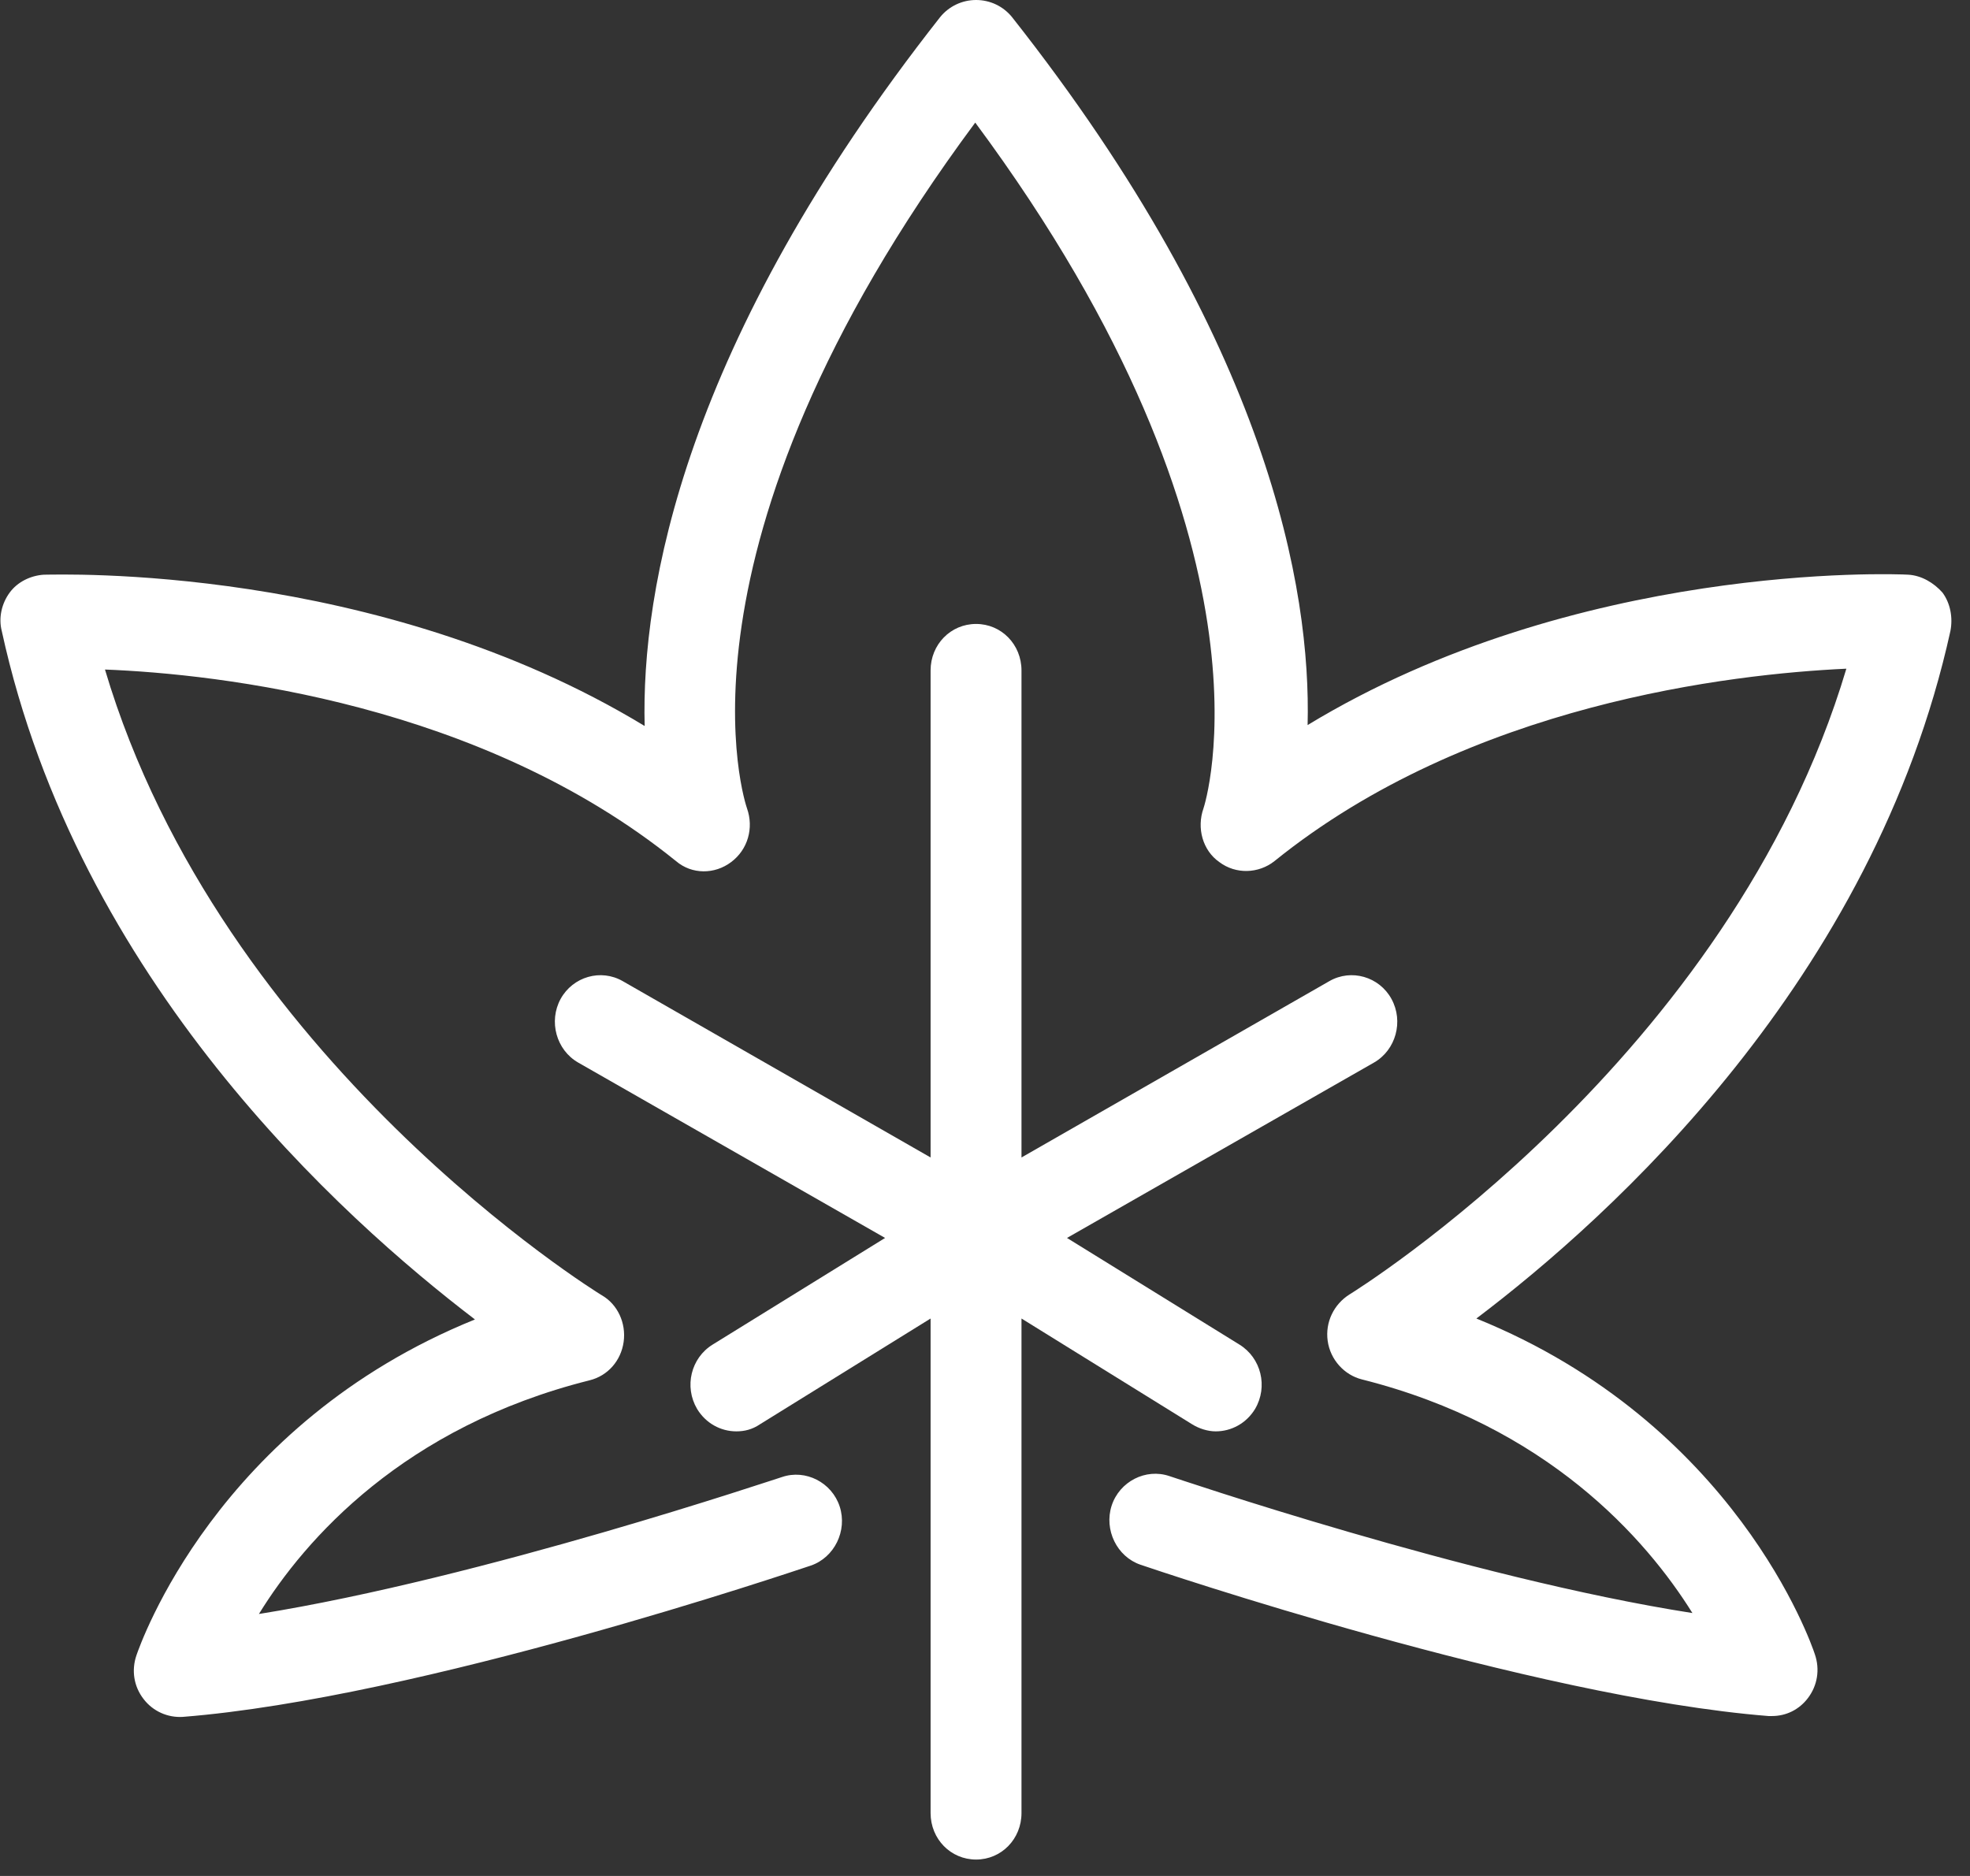
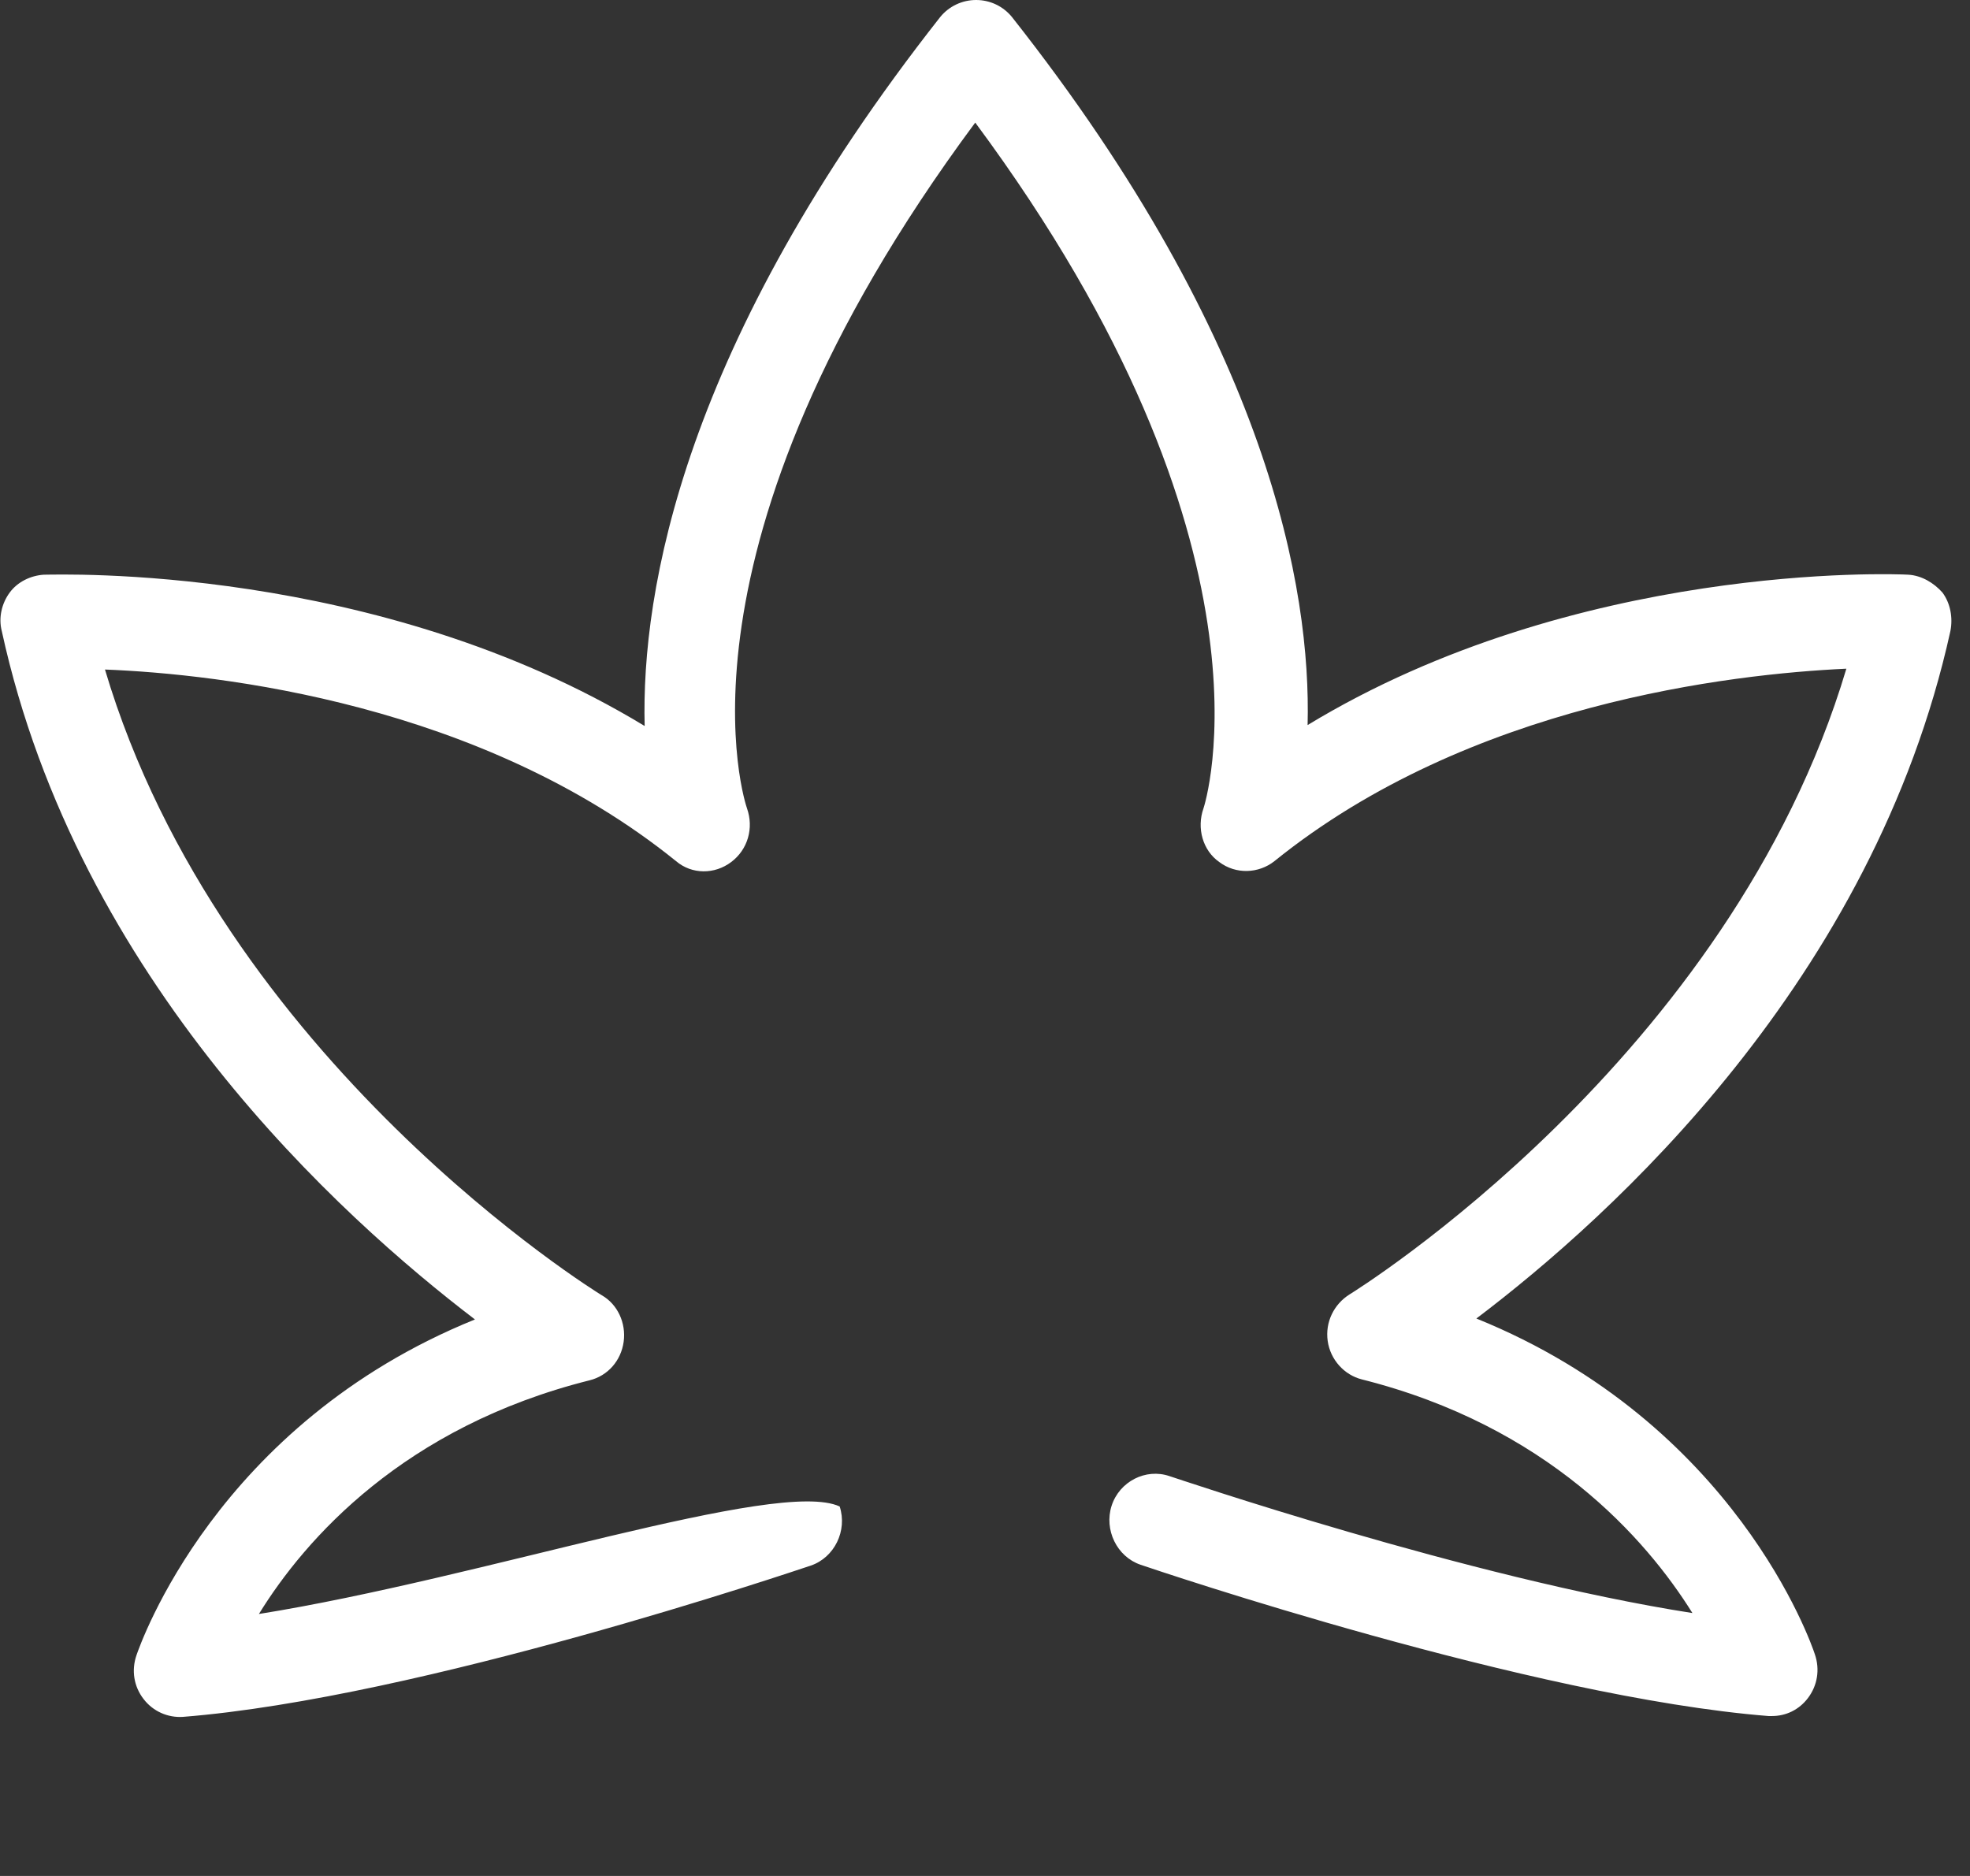
<svg xmlns="http://www.w3.org/2000/svg" width="21" height="20" viewBox="0 0 21 20" fill="none">
  <rect x="0" y="0" width="21" height="20" fill="#333333" stroke="none" />
-   <path d="M20.344 6.127C20.185 6.117 16.801 5.993 13.939 7.73C13.976 6.289 13.529 3.655 10.787 0.181C10.694 0.067 10.555 0 10.405 0C10.256 0 10.116 0.067 10.023 0.181C7.282 3.665 6.835 6.299 6.872 7.74C4.01 6.003 0.625 6.127 0.467 6.127C0.327 6.136 0.187 6.203 0.103 6.318C0.019 6.432 -0.018 6.585 0.019 6.728C0.83 10.45 3.637 12.979 5.063 14.067C2.303 15.184 1.492 17.541 1.455 17.646C1.399 17.808 1.427 17.98 1.53 18.113C1.632 18.247 1.791 18.314 1.949 18.304C4.476 18.104 8.466 16.749 8.643 16.691C8.895 16.605 9.035 16.319 8.951 16.061C8.867 15.804 8.587 15.661 8.336 15.747C8.298 15.756 5.147 16.825 2.76 17.207C3.254 16.405 4.308 15.212 6.284 14.716C6.48 14.668 6.62 14.506 6.648 14.306C6.676 14.105 6.583 13.905 6.415 13.809C6.368 13.781 2.359 11.309 1.119 7.138C2.341 7.186 5.128 7.501 7.207 9.181C7.375 9.324 7.618 9.324 7.795 9.19C7.972 9.057 8.037 8.828 7.963 8.618C7.953 8.589 7.012 5.869 10.396 1.307C13.743 5.821 12.839 8.589 12.829 8.618C12.755 8.828 12.82 9.066 12.997 9.19C13.174 9.324 13.417 9.314 13.585 9.181C15.664 7.501 18.46 7.186 19.682 7.129C18.442 11.29 14.433 13.771 14.386 13.8C14.219 13.905 14.125 14.096 14.153 14.296C14.181 14.496 14.33 14.659 14.517 14.706C16.493 15.203 17.547 16.405 18.041 17.197C15.654 16.825 12.503 15.747 12.466 15.737C12.214 15.651 11.934 15.794 11.85 16.052C11.767 16.31 11.906 16.596 12.158 16.682C12.326 16.739 16.326 18.094 18.852 18.295C18.861 18.295 18.88 18.295 18.889 18.295C19.039 18.295 19.178 18.228 19.272 18.104C19.374 17.97 19.402 17.798 19.346 17.636C19.309 17.522 18.498 15.174 15.738 14.057C17.174 12.97 19.971 10.45 20.791 6.728C20.819 6.585 20.791 6.432 20.707 6.318C20.614 6.213 20.484 6.136 20.344 6.127Z" fill="white" />
-   <path d="M12.707 15.184C12.782 15.231 12.875 15.26 12.959 15.26C13.127 15.26 13.286 15.174 13.379 15.021C13.519 14.783 13.444 14.477 13.211 14.334L11.374 13.198L14.647 11.328C14.88 11.194 14.964 10.889 14.833 10.65C14.703 10.412 14.404 10.326 14.171 10.46L10.889 12.34V7.148C10.889 6.871 10.675 6.652 10.405 6.652C10.134 6.652 9.92 6.871 9.92 7.148V12.34L6.638 10.46C6.405 10.326 6.107 10.412 5.976 10.65C5.846 10.889 5.93 11.194 6.163 11.328L9.435 13.198L7.598 14.334C7.365 14.477 7.291 14.783 7.431 15.021C7.524 15.174 7.682 15.26 7.85 15.26C7.934 15.26 8.018 15.241 8.102 15.184L9.92 14.057V19.329C9.92 19.606 10.134 19.825 10.405 19.825C10.675 19.825 10.889 19.606 10.889 19.329V14.057L12.707 15.184Z" fill="white" />
+   <path d="M20.344 6.127C20.185 6.117 16.801 5.993 13.939 7.73C13.976 6.289 13.529 3.655 10.787 0.181C10.694 0.067 10.555 0 10.405 0C10.256 0 10.116 0.067 10.023 0.181C7.282 3.665 6.835 6.299 6.872 7.74C4.01 6.003 0.625 6.127 0.467 6.127C0.327 6.136 0.187 6.203 0.103 6.318C0.019 6.432 -0.018 6.585 0.019 6.728C0.83 10.45 3.637 12.979 5.063 14.067C2.303 15.184 1.492 17.541 1.455 17.646C1.399 17.808 1.427 17.98 1.53 18.113C1.632 18.247 1.791 18.314 1.949 18.304C4.476 18.104 8.466 16.749 8.643 16.691C8.895 16.605 9.035 16.319 8.951 16.061C8.298 15.756 5.147 16.825 2.76 17.207C3.254 16.405 4.308 15.212 6.284 14.716C6.48 14.668 6.62 14.506 6.648 14.306C6.676 14.105 6.583 13.905 6.415 13.809C6.368 13.781 2.359 11.309 1.119 7.138C2.341 7.186 5.128 7.501 7.207 9.181C7.375 9.324 7.618 9.324 7.795 9.19C7.972 9.057 8.037 8.828 7.963 8.618C7.953 8.589 7.012 5.869 10.396 1.307C13.743 5.821 12.839 8.589 12.829 8.618C12.755 8.828 12.82 9.066 12.997 9.19C13.174 9.324 13.417 9.314 13.585 9.181C15.664 7.501 18.46 7.186 19.682 7.129C18.442 11.29 14.433 13.771 14.386 13.8C14.219 13.905 14.125 14.096 14.153 14.296C14.181 14.496 14.33 14.659 14.517 14.706C16.493 15.203 17.547 16.405 18.041 17.197C15.654 16.825 12.503 15.747 12.466 15.737C12.214 15.651 11.934 15.794 11.85 16.052C11.767 16.31 11.906 16.596 12.158 16.682C12.326 16.739 16.326 18.094 18.852 18.295C18.861 18.295 18.88 18.295 18.889 18.295C19.039 18.295 19.178 18.228 19.272 18.104C19.374 17.97 19.402 17.798 19.346 17.636C19.309 17.522 18.498 15.174 15.738 14.057C17.174 12.97 19.971 10.45 20.791 6.728C20.819 6.585 20.791 6.432 20.707 6.318C20.614 6.213 20.484 6.136 20.344 6.127Z" fill="white" />
</svg>